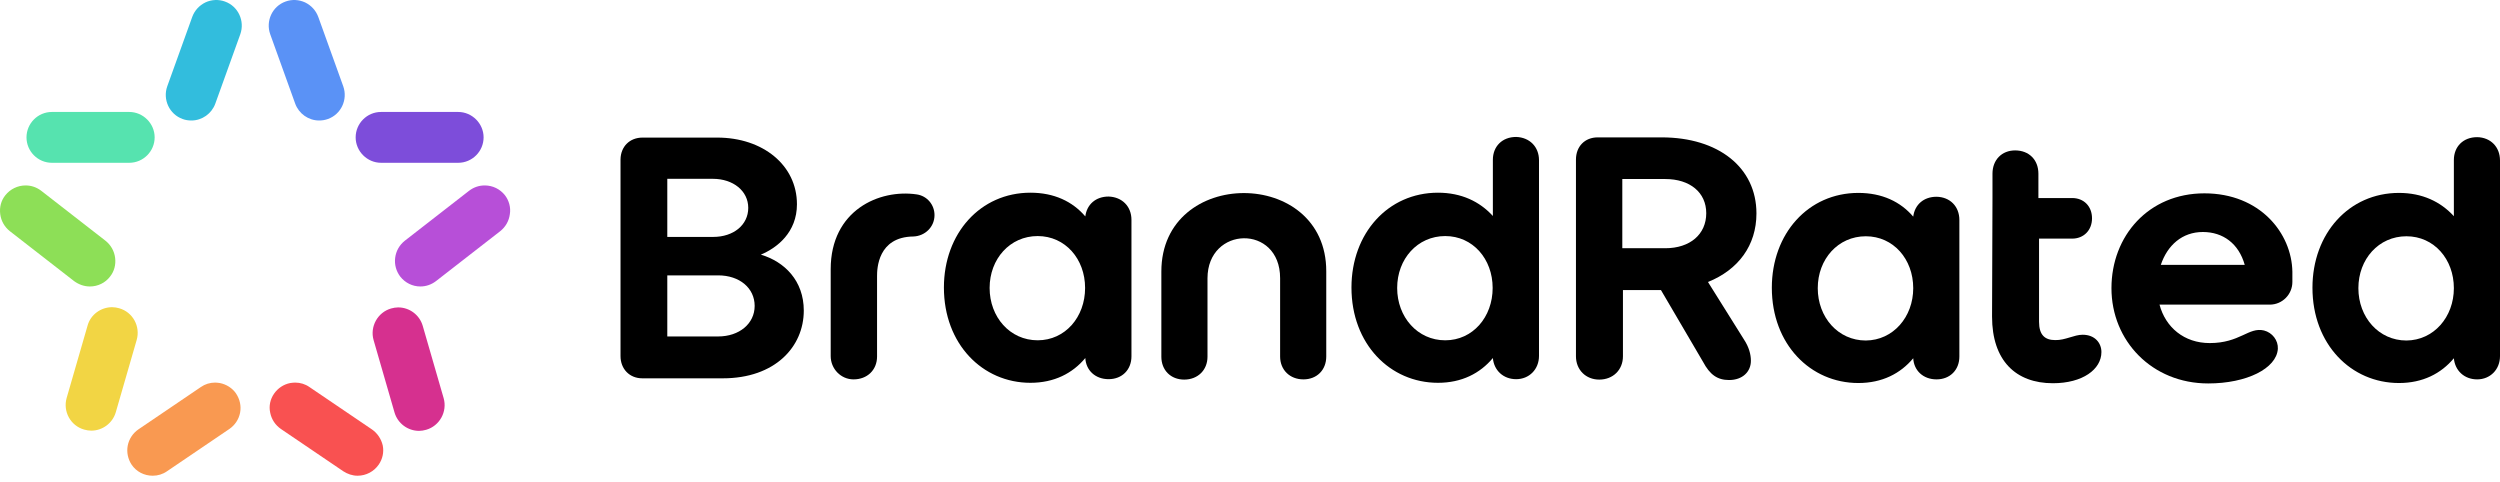
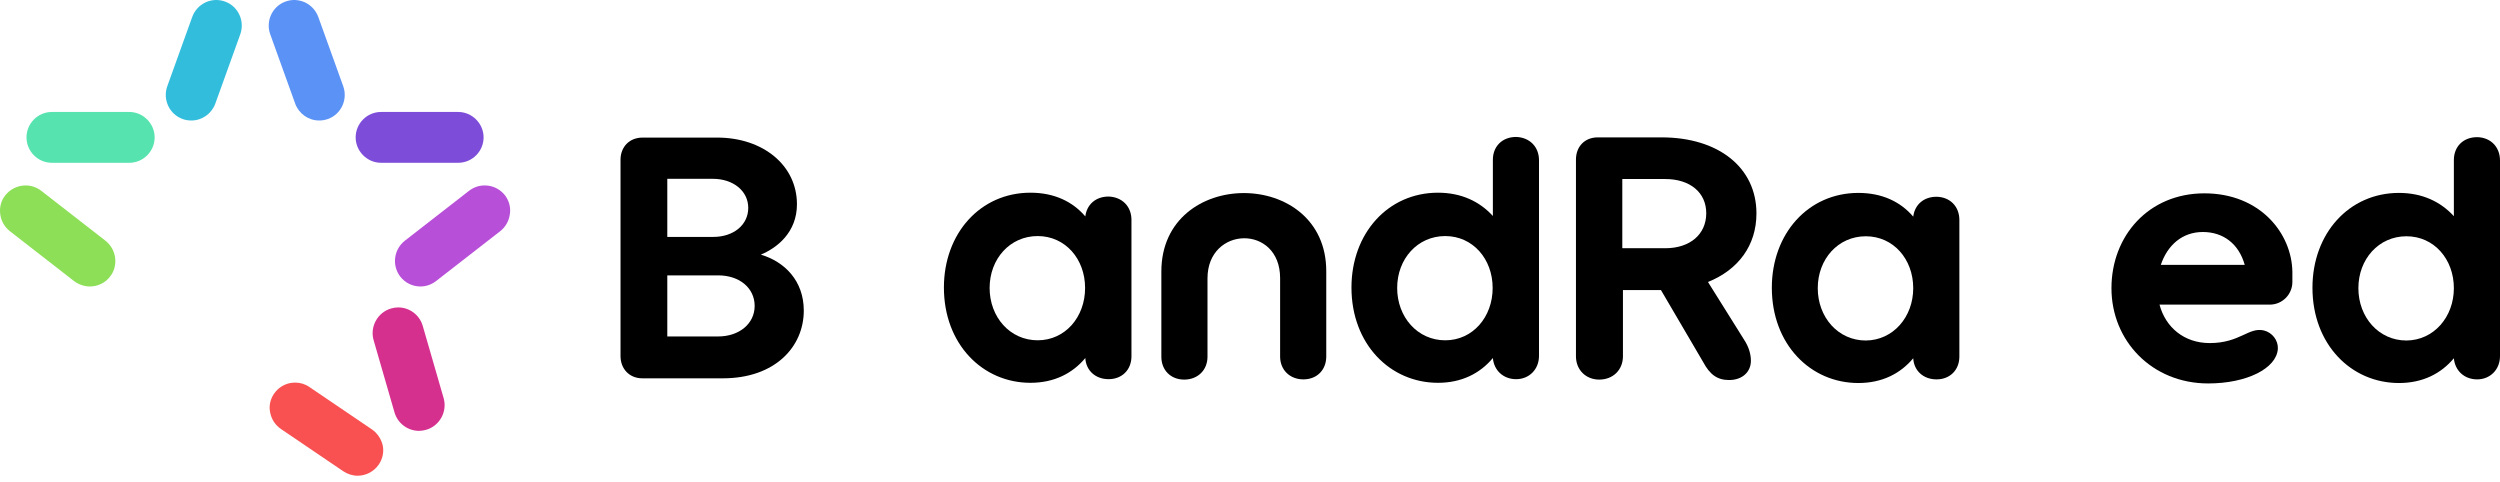
<svg xmlns="http://www.w3.org/2000/svg" width="280" height="54" viewBox="0 0 280 54" fill="none">
  <path d="M25.191 0.171C24.474 -0.092 23.684 -0.044 23.014 0.267C22.321 0.601 21.794 1.176 21.531 1.893L18.732 9.668C18.206 11.152 18.971 12.802 20.455 13.329C20.766 13.448 21.101 13.496 21.435 13.496C22.632 13.496 23.708 12.731 24.115 11.606L26.914 3.831C27.44 2.348 26.675 0.697 25.191 0.171Z" fill="#32BDDD" />
  <path d="M5.813 18.233H14.474C16.053 18.233 17.321 16.941 17.321 15.386C17.321 13.831 16.029 12.539 14.474 12.539H5.813C4.234 12.539 2.967 13.831 2.967 15.386C2.967 16.941 4.234 18.233 5.813 18.233Z" fill="#56E3AF" />
  <path d="M10.072 32.085C10.957 32.085 11.794 31.678 12.321 30.984C12.799 30.386 12.99 29.644 12.895 28.879C12.799 28.113 12.416 27.443 11.818 26.965L4.617 21.367C4.115 20.984 3.517 20.769 2.871 20.769C1.986 20.769 1.148 21.175 0.598 21.869C0.12 22.467 -0.072 23.209 0.024 23.974C0.12 24.74 0.502 25.41 1.1 25.888L8.301 31.486C8.828 31.869 9.426 32.085 10.072 32.085Z" fill="#8DDF57" />
-   <path d="M13.349 34.525C13.11 34.453 12.823 34.405 12.56 34.405C11.292 34.405 10.144 35.243 9.809 36.463L7.464 44.573C7.034 46.08 7.895 47.683 9.426 48.113C9.689 48.185 9.952 48.233 10.215 48.233C11.483 48.233 12.608 47.396 12.967 46.176L15.311 38.066C15.742 36.558 14.88 34.956 13.349 34.525Z" fill="#F2D544" />
-   <path d="M24.617 42.898C24.426 42.874 24.258 42.85 24.091 42.85C23.517 42.85 22.966 43.018 22.488 43.353L15.502 48.09C14.88 48.52 14.45 49.166 14.306 49.908C14.163 50.649 14.33 51.415 14.737 52.037C15.263 52.826 16.148 53.281 17.105 53.281C17.679 53.281 18.23 53.114 18.708 52.779L25.694 48.042C26.316 47.611 26.746 46.965 26.89 46.224C27.034 45.482 26.866 44.716 26.435 44.07C26.029 43.472 25.359 43.042 24.617 42.898Z" fill="#F99951" />
  <path d="M33.062 11.606C33.469 12.731 34.545 13.496 35.742 13.496C36.077 13.496 36.388 13.448 36.722 13.329C38.206 12.802 38.971 11.152 38.445 9.668L35.646 1.893C35.383 1.176 34.856 0.601 34.163 0.267C33.469 -0.044 32.703 -0.092 31.986 0.171C30.502 0.697 29.737 2.348 30.263 3.831L33.062 11.606Z" fill="#5A92F6" />
  <path d="M42.679 18.233H51.316C52.895 18.233 54.163 16.941 54.163 15.386C54.163 13.831 52.871 12.539 51.316 12.539H42.679C41.1 12.539 39.833 13.831 39.833 15.386C39.833 16.941 41.124 18.233 42.679 18.233Z" fill="#7D4DDA" />
  <path d="M56.555 21.869C56.005 21.175 55.191 20.769 54.282 20.769C53.636 20.769 53.038 20.984 52.536 21.367L45.335 26.965C44.737 27.443 44.354 28.113 44.258 28.879C44.163 29.644 44.378 30.386 44.833 30.984C45.383 31.678 46.196 32.085 47.081 32.085C47.727 32.085 48.325 31.869 48.828 31.486L56.029 25.888C56.627 25.41 57.01 24.74 57.105 23.974C57.225 23.233 57.01 22.467 56.555 21.869Z" fill="#B74FD8" />
  <path d="M47.344 36.487C46.986 35.267 45.861 34.429 44.593 34.429C44.33 34.429 44.067 34.477 43.804 34.549C42.297 34.979 41.411 36.582 41.842 38.09L44.187 46.2C44.545 47.42 45.67 48.257 46.938 48.257C47.201 48.257 47.464 48.209 47.727 48.137C49.234 47.707 50.12 46.104 49.689 44.597L47.344 36.487Z" fill="#D6308F" />
  <path d="M41.651 48.09L34.665 43.353C34.187 43.018 33.636 42.85 33.062 42.85C32.895 42.85 32.703 42.874 32.512 42.898C31.77 43.042 31.124 43.472 30.694 44.094C30.263 44.716 30.096 45.482 30.263 46.224C30.407 46.965 30.837 47.611 31.459 48.042L38.445 52.779C38.923 53.09 39.474 53.281 40.048 53.281C41.005 53.281 41.89 52.803 42.416 52.037C42.847 51.415 43.014 50.649 42.871 49.908C42.703 49.166 42.273 48.52 41.651 48.09Z" fill="#F95151" />
  <path d="M71.962 15.41H80.335C85.431 15.41 89.258 18.496 89.258 22.874C89.258 26.032 87.033 27.755 85.215 28.52C87.871 29.31 90.024 31.439 90.024 34.788C90.024 38.831 86.818 42.372 80.957 42.372H71.938C70.502 42.372 69.498 41.319 69.498 39.884V17.85C69.522 16.415 70.526 15.41 71.962 15.41ZM74.737 26.535H79.88C82.153 26.535 83.804 25.195 83.804 23.281C83.804 21.391 82.129 20.027 79.832 20.027H74.737V26.535ZM74.737 37.683H80.431C82.799 37.683 84.522 36.248 84.522 34.262C84.522 32.276 82.847 30.841 80.431 30.841H74.737V37.683Z" fill="black" />
  <path d="M126.723 24.621V39.908C126.723 41.415 125.67 42.467 124.163 42.467C122.68 42.467 121.627 41.487 121.555 40.099C120.12 41.822 118.062 42.874 115.407 42.874C110.048 42.874 105.718 38.544 105.718 32.204C105.718 26.128 109.809 21.582 115.407 21.582C118.062 21.582 120.12 22.563 121.555 24.238C121.723 22.898 122.727 22.013 124.163 22.013C125.67 22.061 126.723 23.113 126.723 24.621ZM121.531 32.252C121.531 28.998 119.306 26.439 116.22 26.439C113.11 26.439 110.837 28.998 110.837 32.252C110.837 35.506 113.11 38.113 116.22 38.113C119.306 38.113 121.531 35.506 121.531 32.252Z" fill="black" />
  <path d="M172.368 17.946V39.86C172.368 41.367 171.268 42.468 169.808 42.468C168.373 42.468 167.32 41.487 167.201 40.099C165.765 41.822 163.708 42.874 161.053 42.874C155.694 42.874 151.364 38.544 151.364 32.204C151.364 26.128 155.454 21.582 161.053 21.582C163.66 21.582 165.718 22.563 167.201 24.19V17.898C167.201 16.391 168.253 15.338 169.808 15.338C171.316 15.386 172.368 16.439 172.368 17.946ZM167.177 32.252C167.177 28.999 164.952 26.439 161.866 26.439C158.756 26.439 156.483 28.999 156.483 32.252C156.483 35.506 158.756 38.114 161.866 38.114C164.952 38.114 167.177 35.506 167.177 32.252Z" fill="black" />
  <path d="M195.335 38.041C195.885 38.879 196.1 39.692 196.1 40.41C196.1 41.63 195.167 42.563 193.66 42.563C192.344 42.563 191.507 41.965 190.742 40.529L186.029 32.491H181.77V39.907C181.77 41.415 180.67 42.515 179.115 42.515C177.608 42.515 176.507 41.415 176.507 39.907V17.874C176.507 16.391 177.512 15.386 178.947 15.386H186.1C192.464 15.386 196.722 18.759 196.722 23.903C196.722 27.491 194.689 30.218 191.292 31.582L195.335 38.041ZM186.507 27.802C189.282 27.802 191.1 26.247 191.1 23.879C191.1 21.558 189.282 20.051 186.507 20.051H181.698V27.802H186.507Z" fill="black" />
  <path d="M219.45 24.644V39.931C219.45 41.438 218.397 42.491 216.89 42.491C215.407 42.491 214.354 41.51 214.282 40.123C212.847 41.845 210.79 42.898 208.134 42.898C202.775 42.898 198.445 38.568 198.445 32.228C198.445 26.151 202.536 21.606 208.134 21.606C210.79 21.606 212.847 22.587 214.282 24.262C214.45 22.922 215.455 22.037 216.89 22.037C218.397 22.061 219.45 23.113 219.45 24.644ZM214.282 32.276C214.282 29.022 212.057 26.462 208.971 26.462C205.861 26.462 203.589 29.022 203.589 32.276C203.589 35.529 205.861 38.137 208.971 38.137C212.034 38.113 214.282 35.505 214.282 32.276Z" fill="black" />
-   <path d="M233.254 37.491C234.641 37.491 235.359 38.424 235.359 39.429C235.359 41.367 233.254 42.922 229.928 42.922C225.765 42.922 223.11 40.386 223.11 35.458L223.158 22.18V19.453C223.158 17.898 224.21 16.846 225.694 16.846C227.249 16.846 228.301 17.898 228.301 19.453V22.18H232.081C233.397 22.18 234.306 23.113 234.306 24.453C234.306 25.793 233.373 26.726 232.081 26.726H228.373V36.032C228.373 37.539 229.043 38.09 230.191 38.09C231.316 38.113 232.297 37.491 233.254 37.491Z" fill="black" />
-   <path d="M104.665 24.094C104.665 22.922 103.828 21.941 102.679 21.774C98.493 21.152 93.038 23.544 93.038 30.147V39.884C93.038 41.295 94.163 42.491 95.598 42.491C97.129 42.491 98.23 41.439 98.23 39.932V30.913C98.23 30.123 98.301 26.535 102.297 26.487C103.612 26.439 104.665 25.41 104.665 24.094Z" fill="black" />
  <path d="M130.072 30.41V39.955C130.072 41.462 131.124 42.515 132.632 42.515C134.139 42.515 135.239 41.462 135.239 39.955V31.175C135.239 25.29 143.373 25.099 143.373 31.151V39.931C143.373 41.439 144.474 42.491 145.981 42.491C147.488 42.491 148.541 41.439 148.541 39.931V30.386C148.565 18.711 130.072 18.687 130.072 30.41Z" fill="black" />
  <path d="M256.746 30.434C256.675 26.128 253.134 21.654 246.89 21.654C240.646 21.654 236.483 26.415 236.483 32.276C236.483 38.185 241.029 42.946 247.321 42.946C251.627 42.946 254.976 41.271 255.12 39.07C255.167 38.113 254.498 37.252 253.565 37.013C251.842 36.606 250.885 38.424 247.488 38.424C244.617 38.424 242.536 36.654 241.866 34.118H254.211C255.622 34.118 256.746 32.97 256.746 31.582V30.434ZM246.723 25.984C248.971 25.984 250.742 27.276 251.411 29.668H242.01C242.751 27.467 244.402 25.984 246.723 25.984Z" fill="black" />
  <path d="M280 17.97V39.884C280 41.391 278.9 42.491 277.44 42.491C276.005 42.491 274.952 41.51 274.833 40.123C273.397 41.845 271.34 42.898 268.684 42.898C263.325 42.898 258.995 38.568 258.995 32.228C258.995 26.151 263.086 21.606 268.684 21.606C271.292 21.606 273.349 22.587 274.833 24.214V17.922C274.833 16.415 275.885 15.362 277.44 15.362C278.947 15.386 280 16.462 280 17.97ZM274.833 32.276C274.833 29.022 272.608 26.462 269.522 26.462C266.412 26.462 264.139 29.022 264.139 32.276C264.139 35.529 266.412 38.137 269.522 38.137C272.584 38.113 274.833 35.506 274.833 32.276Z" fill="black" />
</svg>